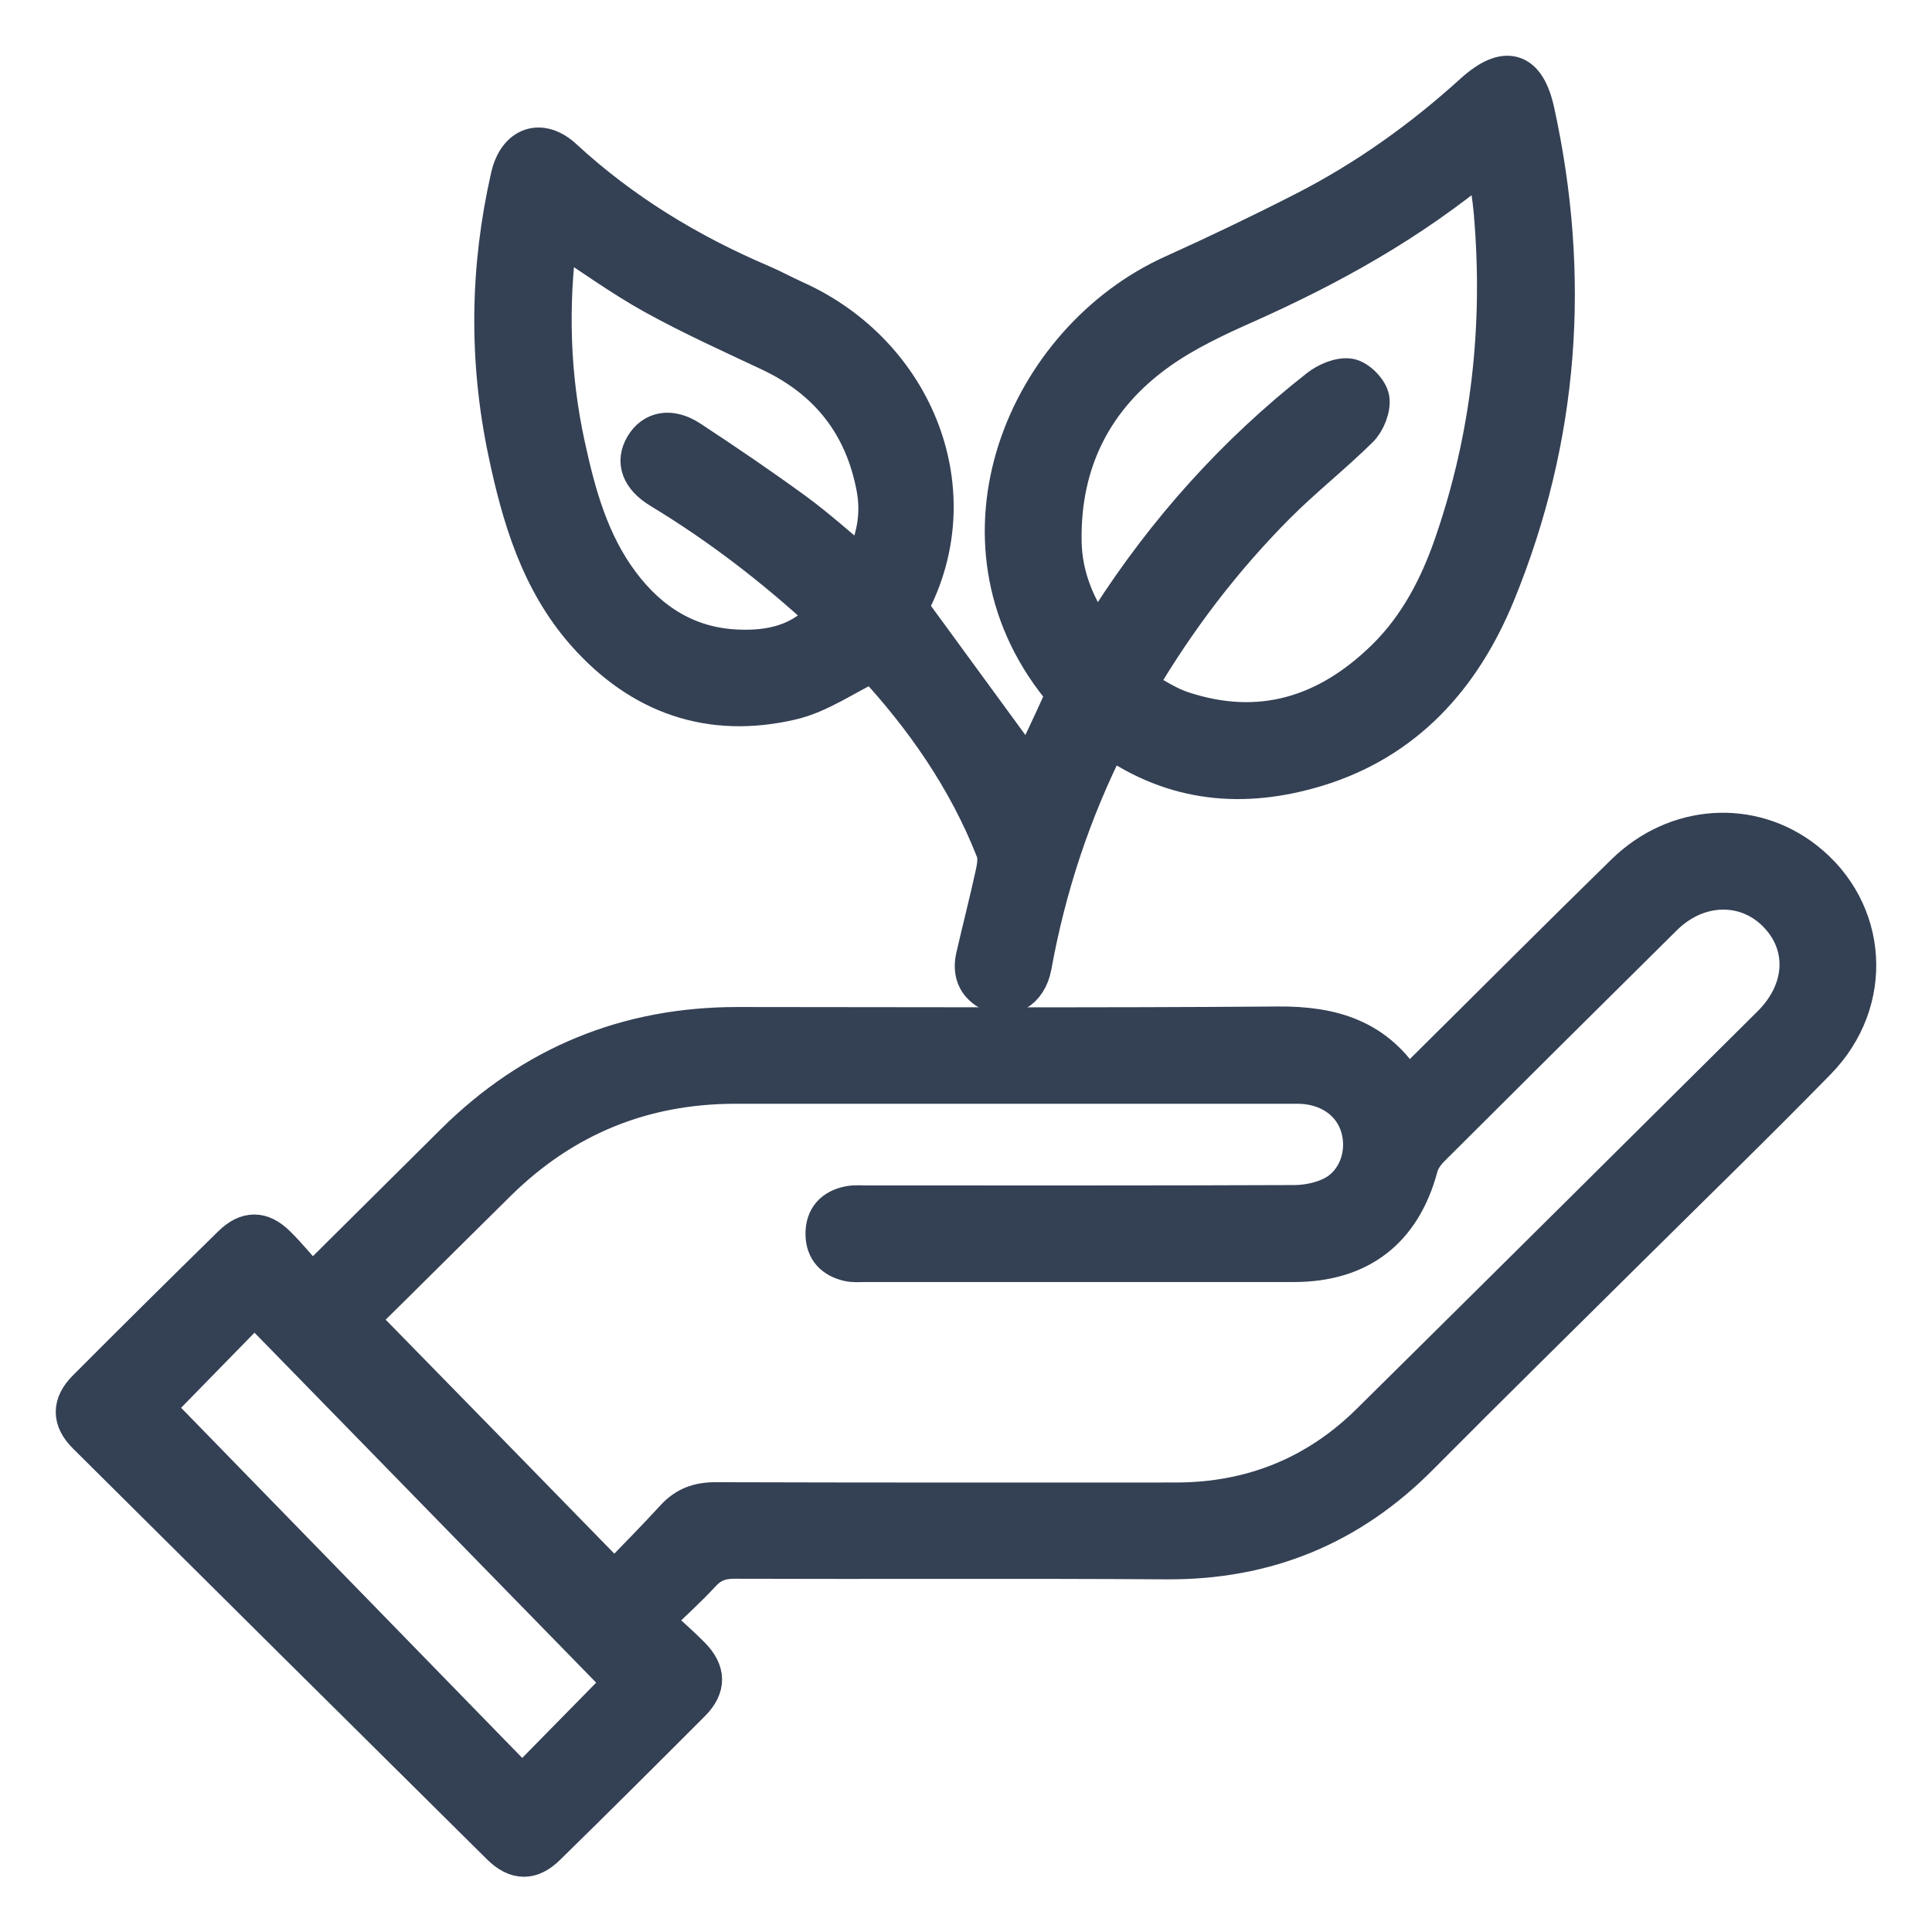
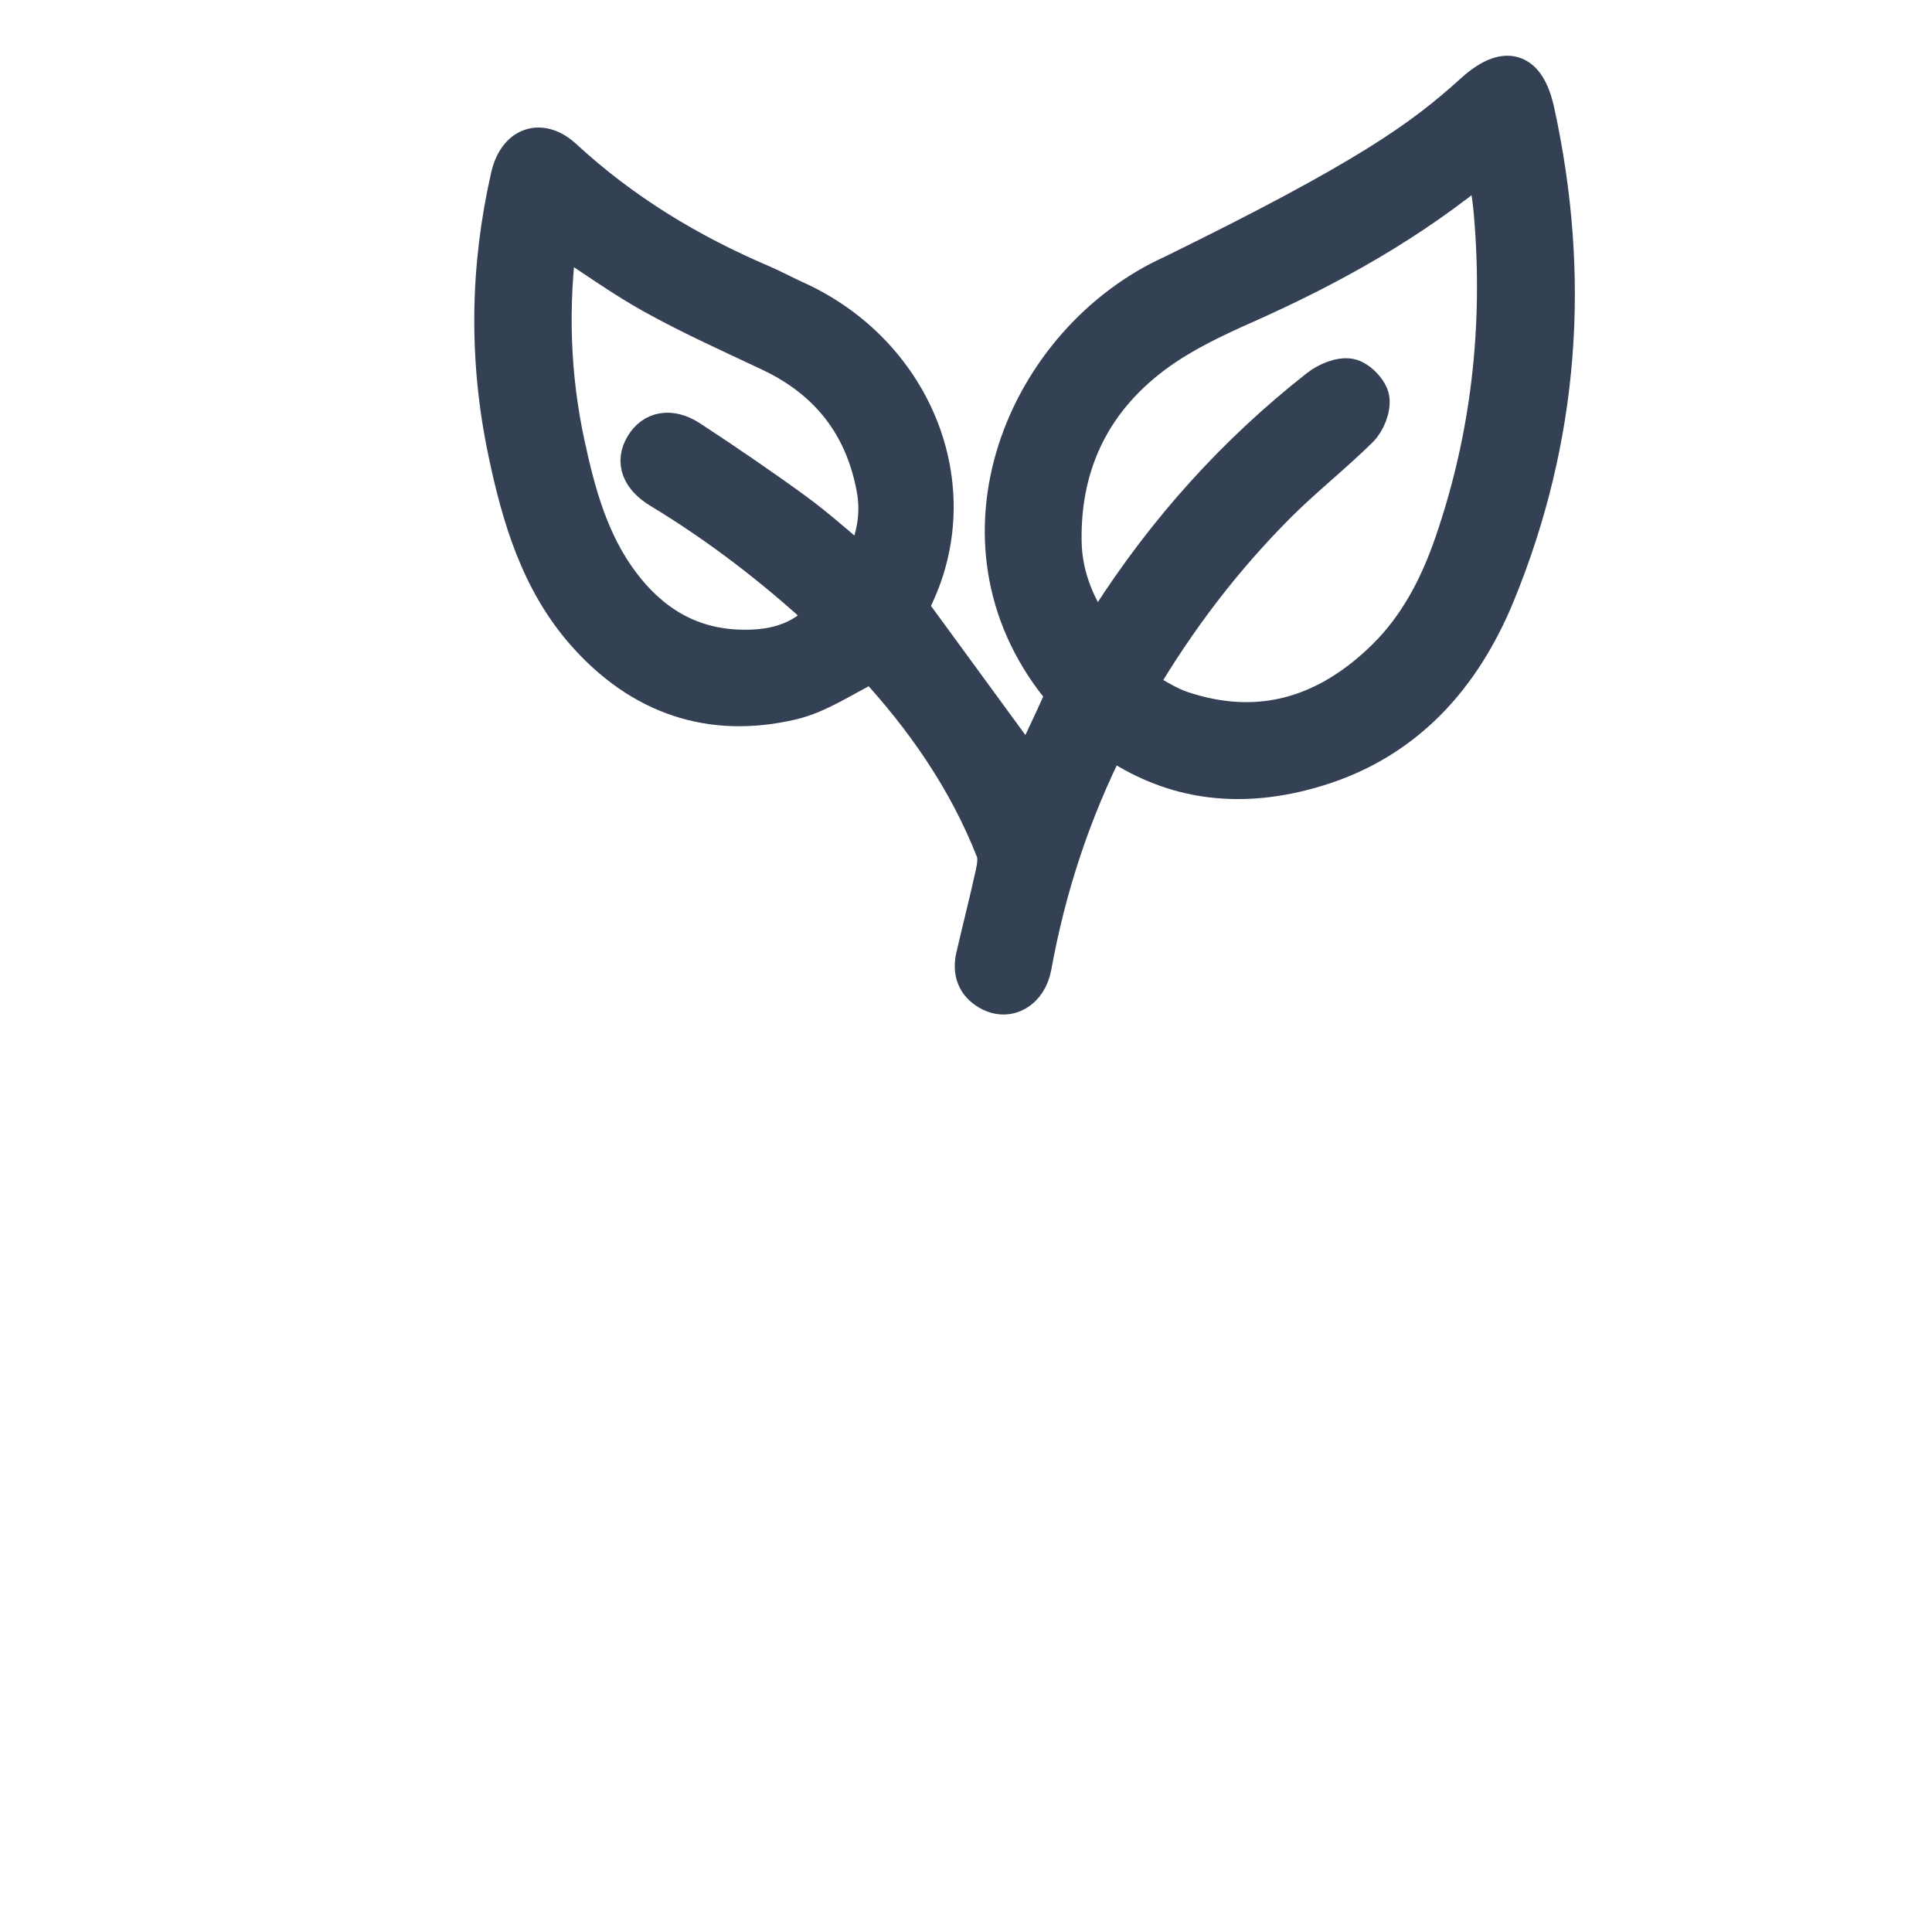
<svg xmlns="http://www.w3.org/2000/svg" width="26" height="26" viewBox="0 0 26 26" fill="none">
  <g id="Group">
-     <path id="Vector" d="M18.935 14.631C19.016 14.555 19.083 14.496 19.146 14.433C20.052 13.536 20.951 12.633 21.862 11.743C22.554 11.067 23.571 11.005 24.296 11.574C25.16 12.251 25.245 13.477 24.459 14.281C23.633 15.126 22.784 15.95 21.944 16.783C20.998 17.722 20.047 18.655 19.108 19.601C18.167 20.55 17.039 21.012 15.701 21.004C13.761 20.991 11.82 21.003 9.88 20.996C9.697 20.996 9.569 21.046 9.446 21.179C9.255 21.386 9.044 21.575 8.802 21.81C8.982 21.978 9.151 22.123 9.307 22.281C9.518 22.496 9.522 22.703 9.313 22.915C8.666 23.563 8.017 24.21 7.362 24.851C7.148 25.062 6.945 25.058 6.728 24.843C4.87 23.003 3.014 21.161 1.159 19.317C0.947 19.106 0.947 18.897 1.16 18.684C1.807 18.035 2.458 17.39 3.112 16.749C3.321 16.544 3.518 16.543 3.725 16.745C3.885 16.902 4.026 17.078 4.189 17.26C4.289 17.169 4.351 17.118 4.408 17.062C4.976 16.499 5.542 15.935 6.11 15.372C7.167 14.324 8.439 13.801 9.928 13.802C12.352 13.803 14.775 13.814 17.199 13.795C17.925 13.789 18.529 13.962 18.935 14.631ZM8.268 21.267C8.558 20.966 8.822 20.701 9.074 20.425C9.227 20.259 9.401 20.197 9.626 20.197C11.692 20.203 13.758 20.202 15.824 20.201C16.838 20.2 17.714 19.849 18.435 19.136C20.236 17.356 22.033 15.57 23.83 13.786C24.292 13.326 24.32 12.717 23.908 12.297C23.494 11.875 22.847 11.89 22.392 12.34C21.344 13.377 20.298 14.416 19.254 15.458C19.188 15.525 19.126 15.614 19.102 15.705C18.874 16.556 18.301 17.002 17.414 17.003C15.49 17.004 13.565 17.003 11.641 17.003C11.566 17.003 11.488 17.011 11.416 16.994C11.216 16.948 11.093 16.825 11.09 16.611C11.087 16.386 11.211 16.253 11.425 16.211C11.505 16.195 11.591 16.203 11.674 16.203C13.59 16.203 15.506 16.206 17.422 16.198C17.597 16.197 17.791 16.156 17.945 16.075C18.262 15.905 18.394 15.512 18.29 15.165C18.189 14.825 17.87 14.605 17.465 14.604C14.94 14.603 12.416 14.603 9.892 14.604C8.65 14.605 7.584 15.042 6.699 15.914C6.206 16.4 5.717 16.888 5.225 17.374C5.085 17.513 4.943 17.651 4.836 17.755C5.98 18.923 7.102 20.072 8.268 21.267ZM2.088 18.945C3.732 20.633 5.385 22.329 7.027 24.015C7.514 23.519 7.978 23.047 8.373 22.645C6.736 20.968 5.082 19.274 3.425 17.577C2.947 18.065 2.489 18.535 2.088 18.945Z" fill="#344054" stroke="#344054" stroke-width="0.5" />
-     <path id="Vector_2" d="M14.928 9.938C14.427 10.928 14.095 11.943 13.902 13.005C13.841 13.339 13.563 13.495 13.305 13.346C13.122 13.241 13.069 13.073 13.114 12.875C13.2 12.502 13.295 12.132 13.377 11.758C13.399 11.657 13.418 11.536 13.382 11.446C13.004 10.48 12.417 9.649 11.747 8.926C11.366 9.11 11.028 9.351 10.655 9.438C9.556 9.696 8.615 9.364 7.869 8.518C7.254 7.819 7 6.954 6.815 6.069C6.558 4.838 6.574 3.605 6.854 2.377C6.95 1.955 7.276 1.836 7.588 2.124C8.374 2.849 9.271 3.394 10.252 3.812C10.405 3.878 10.551 3.958 10.702 4.026C12.333 4.76 13.075 6.634 12.236 8.177C12.783 8.924 13.316 9.654 13.845 10.378C13.982 10.087 14.143 9.756 14.292 9.421C14.312 9.376 14.29 9.287 14.255 9.245C12.66 7.258 13.806 4.575 15.78 3.682C16.378 3.412 16.971 3.128 17.555 2.829C18.382 2.406 19.133 1.869 19.821 1.245C20.258 0.849 20.547 0.932 20.671 1.501C21.156 3.718 21.003 5.889 20.141 7.992C19.679 9.117 18.915 9.976 17.711 10.339C16.74 10.631 15.802 10.557 14.928 9.938ZM15.308 9.243C15.522 9.356 15.701 9.482 15.9 9.549C16.957 9.903 17.865 9.615 18.64 8.855C19.076 8.427 19.352 7.895 19.55 7.323C20.05 5.878 20.214 4.392 20.084 2.871C20.065 2.646 20.025 2.422 19.989 2.158C18.986 2.997 17.899 3.597 16.754 4.107C16.353 4.285 15.948 4.476 15.593 4.729C14.722 5.35 14.286 6.22 14.306 7.294C14.315 7.755 14.486 8.174 14.77 8.566C14.833 8.47 14.879 8.401 14.924 8.331C15.69 7.136 16.625 6.094 17.742 5.218C17.855 5.129 18.033 5.053 18.162 5.075C18.276 5.095 18.428 5.25 18.448 5.364C18.469 5.491 18.395 5.676 18.299 5.772C17.939 6.128 17.537 6.443 17.18 6.802C16.467 7.52 15.854 8.316 15.308 9.243ZM7.52 3.161C7.392 4.125 7.422 5.061 7.623 5.987C7.766 6.647 7.943 7.299 8.359 7.852C8.749 8.372 9.259 8.693 9.917 8.722C10.364 8.742 10.786 8.654 11.107 8.28C10.41 7.637 9.679 7.076 8.886 6.596C8.61 6.429 8.532 6.217 8.66 6C8.788 5.784 9.024 5.736 9.288 5.909C9.768 6.224 10.243 6.547 10.706 6.885C11.011 7.109 11.292 7.365 11.6 7.619C11.777 7.271 11.843 6.927 11.775 6.565C11.617 5.72 11.143 5.117 10.364 4.749C9.838 4.501 9.306 4.262 8.797 3.98C8.365 3.741 7.962 3.447 7.52 3.161Z" fill="#344054" stroke="#344054" stroke-width="0.5" />
+     <path id="Vector_2" d="M14.928 9.938C14.427 10.928 14.095 11.943 13.902 13.005C13.841 13.339 13.563 13.495 13.305 13.346C13.122 13.241 13.069 13.073 13.114 12.875C13.2 12.502 13.295 12.132 13.377 11.758C13.399 11.657 13.418 11.536 13.382 11.446C13.004 10.48 12.417 9.649 11.747 8.926C11.366 9.11 11.028 9.351 10.655 9.438C9.556 9.696 8.615 9.364 7.869 8.518C7.254 7.819 7 6.954 6.815 6.069C6.558 4.838 6.574 3.605 6.854 2.377C6.95 1.955 7.276 1.836 7.588 2.124C8.374 2.849 9.271 3.394 10.252 3.812C10.405 3.878 10.551 3.958 10.702 4.026C12.333 4.76 13.075 6.634 12.236 8.177C12.783 8.924 13.316 9.654 13.845 10.378C13.982 10.087 14.143 9.756 14.292 9.421C14.312 9.376 14.29 9.287 14.255 9.245C12.66 7.258 13.806 4.575 15.78 3.682C18.382 2.406 19.133 1.869 19.821 1.245C20.258 0.849 20.547 0.932 20.671 1.501C21.156 3.718 21.003 5.889 20.141 7.992C19.679 9.117 18.915 9.976 17.711 10.339C16.74 10.631 15.802 10.557 14.928 9.938ZM15.308 9.243C15.522 9.356 15.701 9.482 15.9 9.549C16.957 9.903 17.865 9.615 18.64 8.855C19.076 8.427 19.352 7.895 19.55 7.323C20.05 5.878 20.214 4.392 20.084 2.871C20.065 2.646 20.025 2.422 19.989 2.158C18.986 2.997 17.899 3.597 16.754 4.107C16.353 4.285 15.948 4.476 15.593 4.729C14.722 5.35 14.286 6.22 14.306 7.294C14.315 7.755 14.486 8.174 14.77 8.566C14.833 8.47 14.879 8.401 14.924 8.331C15.69 7.136 16.625 6.094 17.742 5.218C17.855 5.129 18.033 5.053 18.162 5.075C18.276 5.095 18.428 5.25 18.448 5.364C18.469 5.491 18.395 5.676 18.299 5.772C17.939 6.128 17.537 6.443 17.18 6.802C16.467 7.52 15.854 8.316 15.308 9.243ZM7.52 3.161C7.392 4.125 7.422 5.061 7.623 5.987C7.766 6.647 7.943 7.299 8.359 7.852C8.749 8.372 9.259 8.693 9.917 8.722C10.364 8.742 10.786 8.654 11.107 8.28C10.41 7.637 9.679 7.076 8.886 6.596C8.61 6.429 8.532 6.217 8.66 6C8.788 5.784 9.024 5.736 9.288 5.909C9.768 6.224 10.243 6.547 10.706 6.885C11.011 7.109 11.292 7.365 11.6 7.619C11.777 7.271 11.843 6.927 11.775 6.565C11.617 5.72 11.143 5.117 10.364 4.749C9.838 4.501 9.306 4.262 8.797 3.98C8.365 3.741 7.962 3.447 7.52 3.161Z" fill="#344054" stroke="#344054" stroke-width="0.5" />
  </g>
</svg>